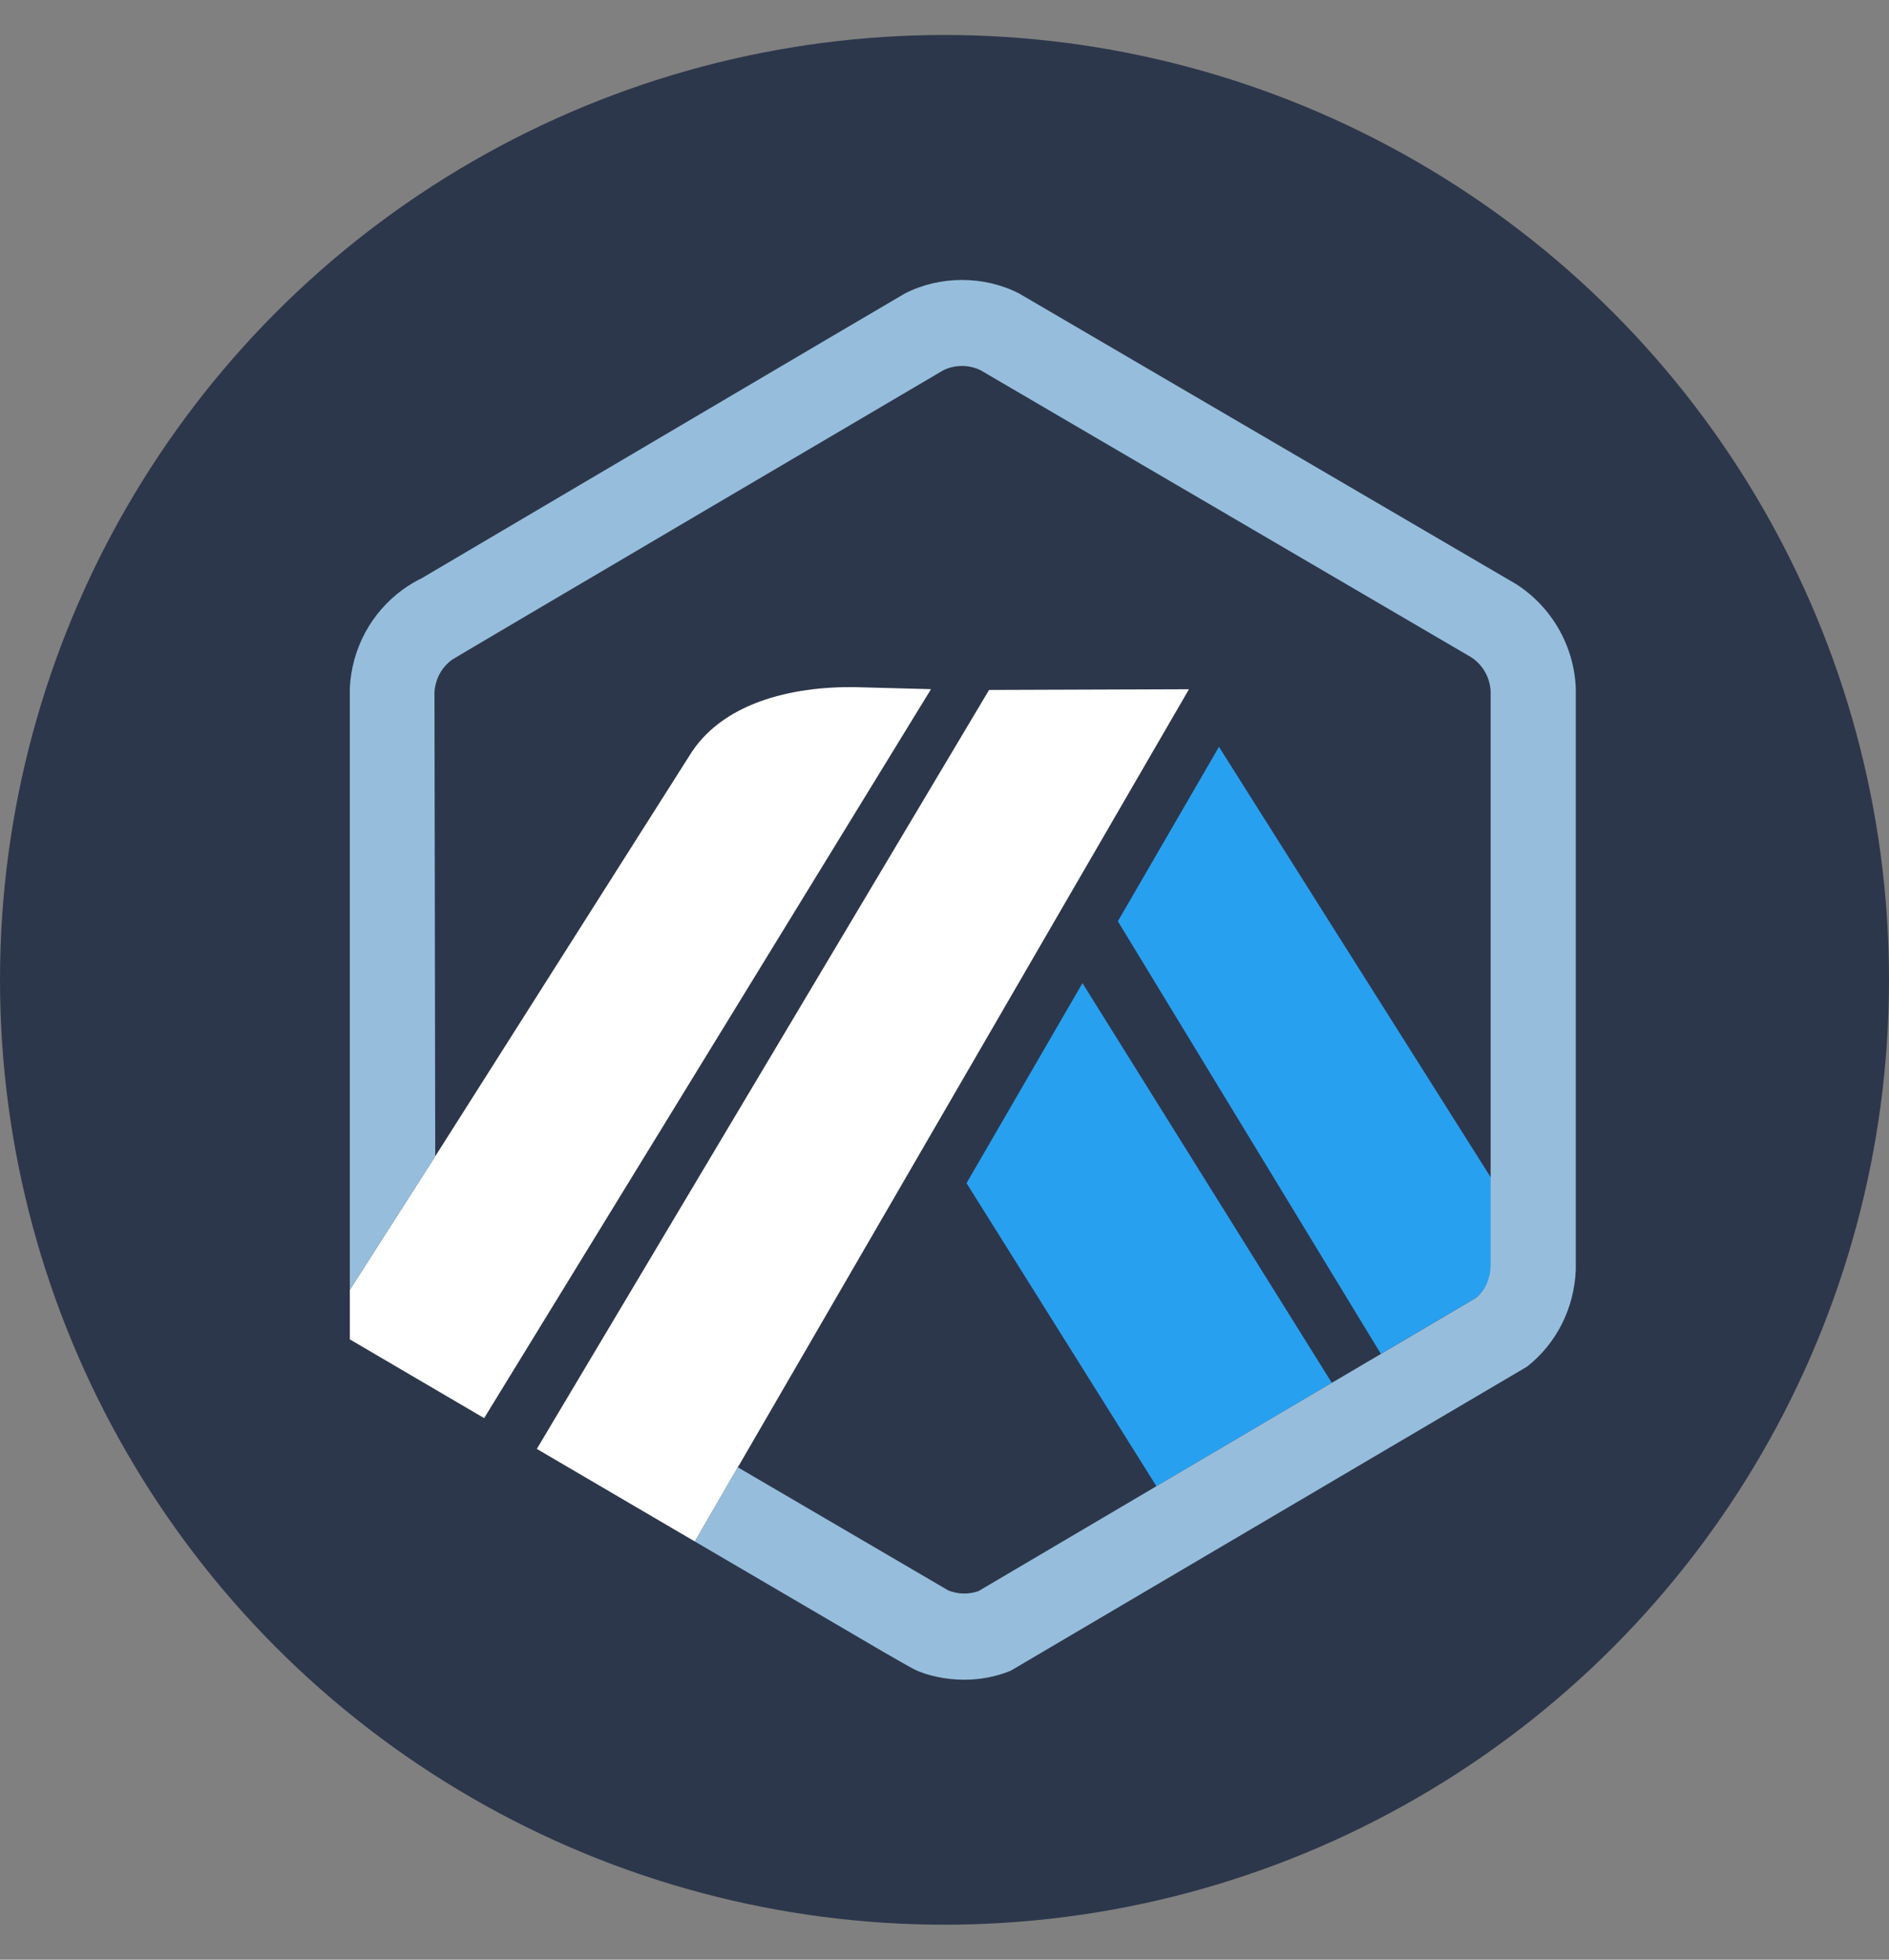
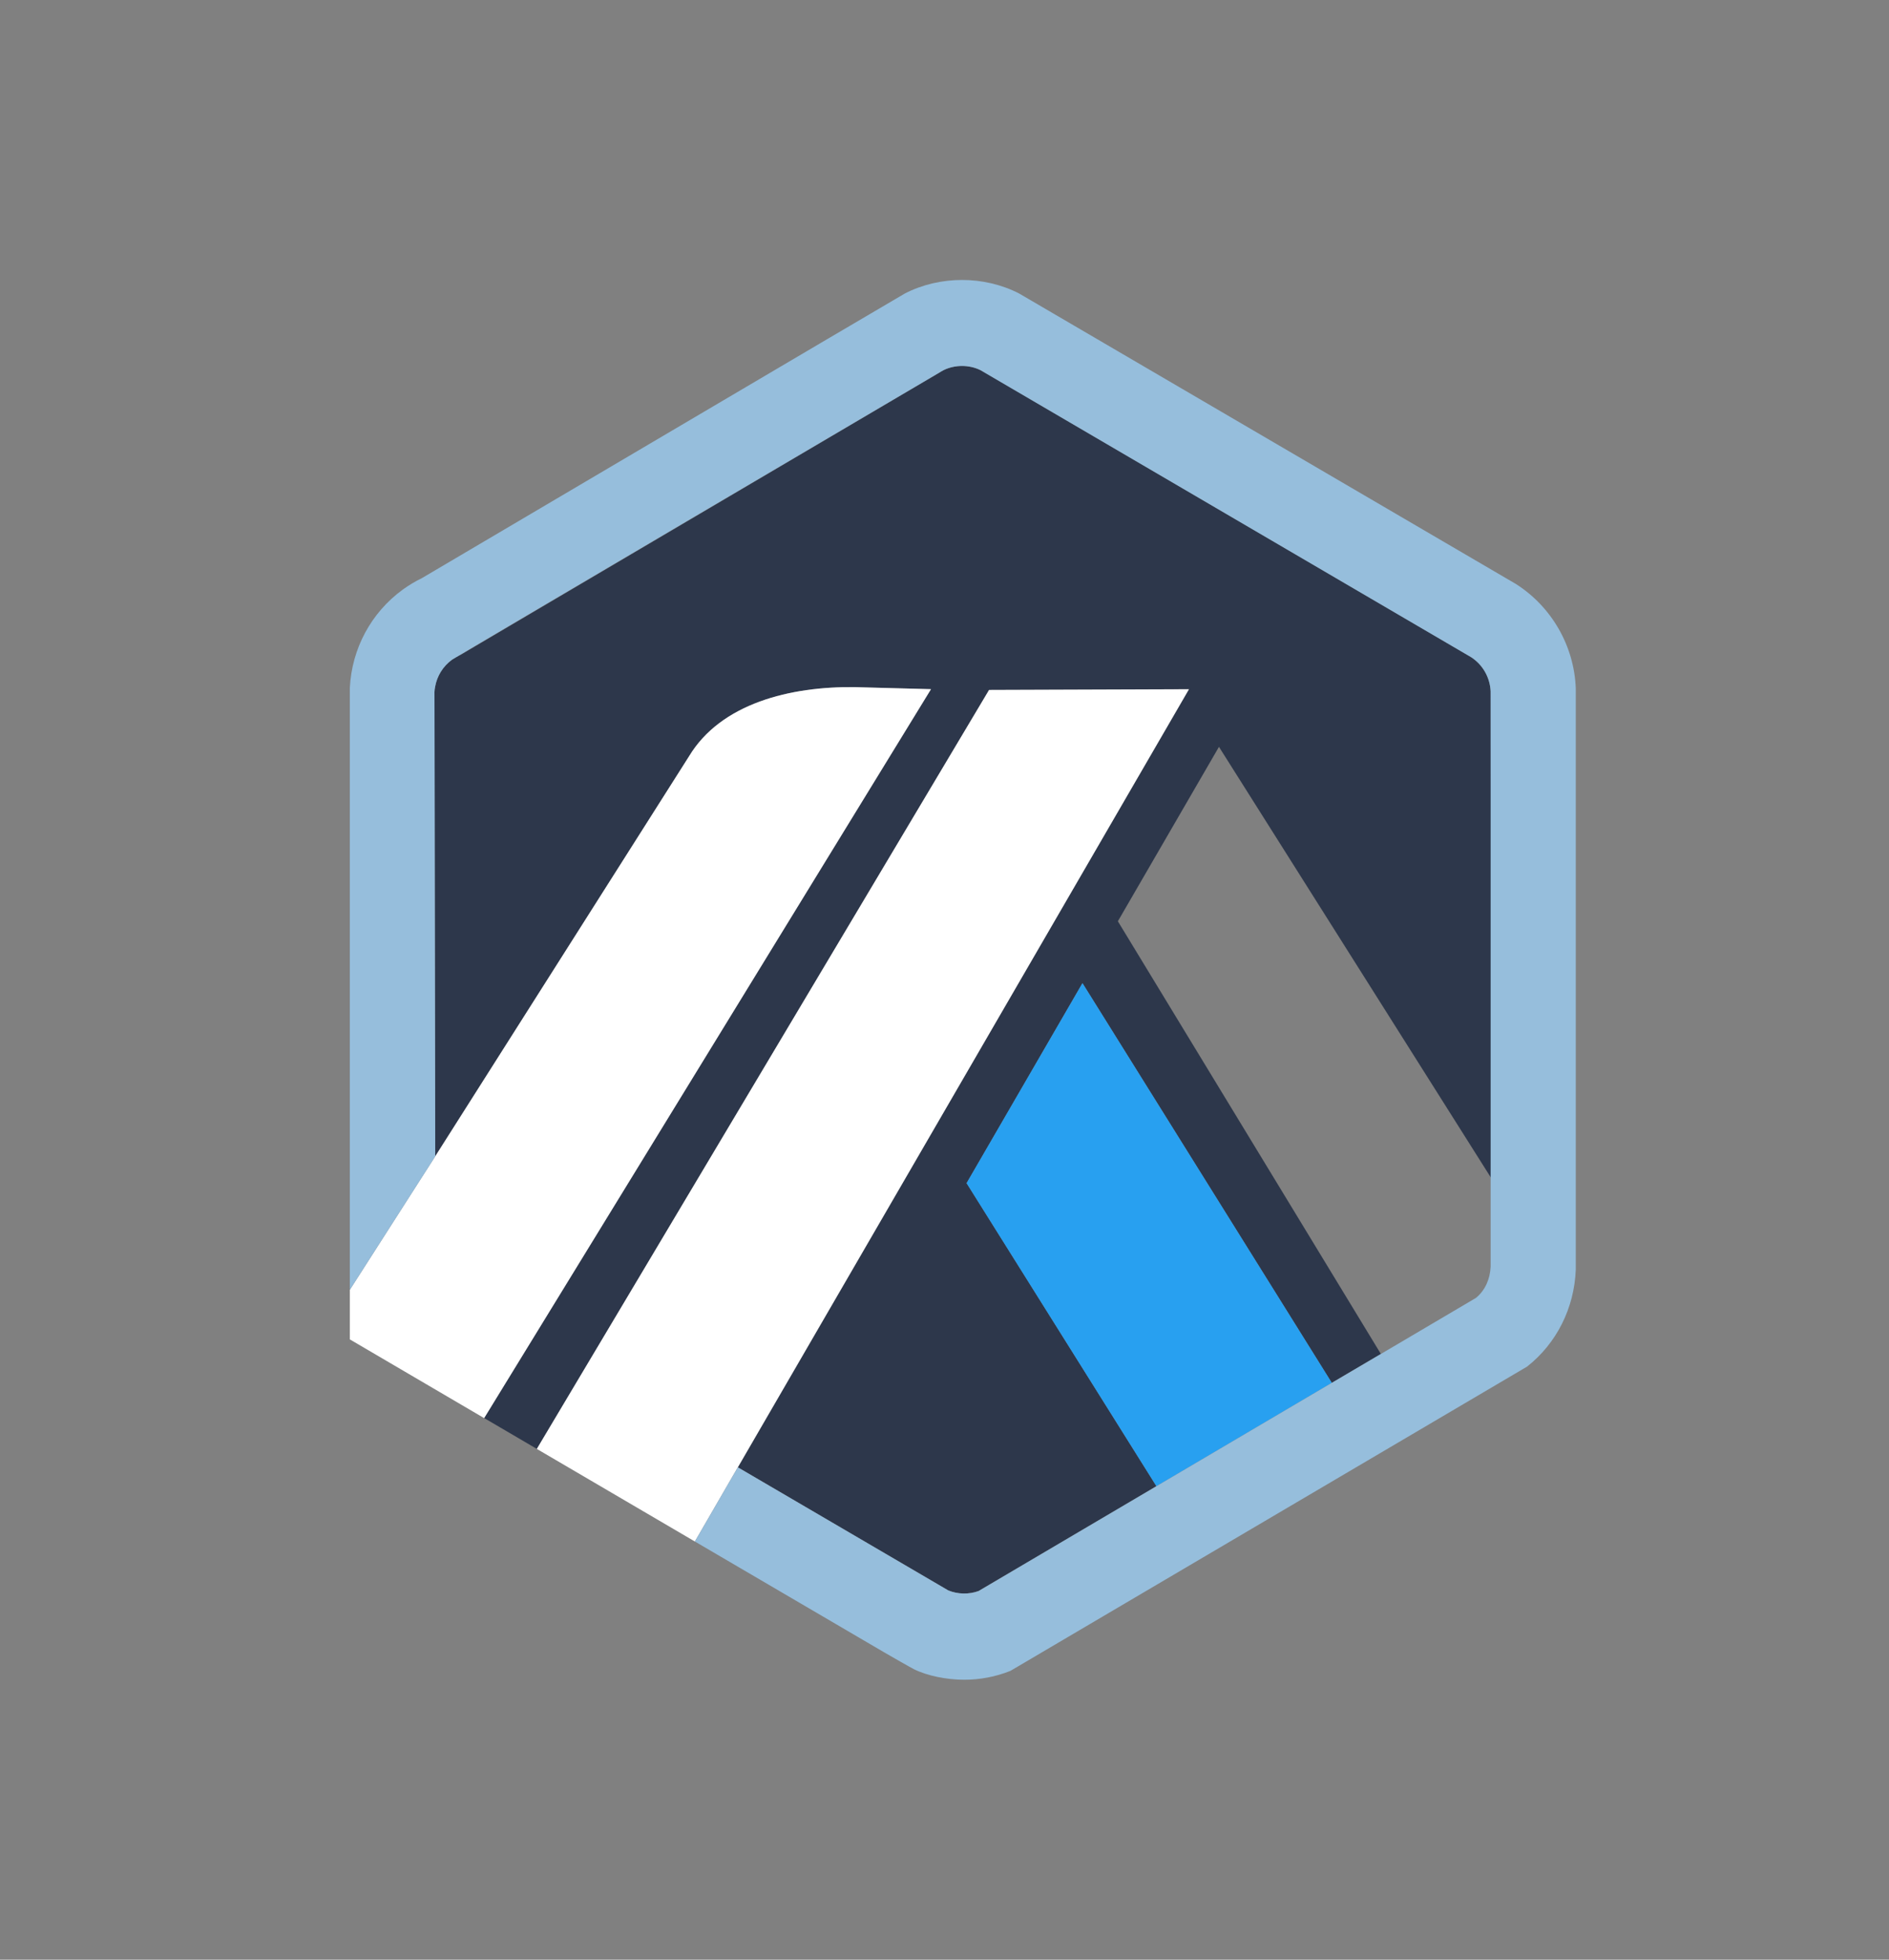
<svg xmlns="http://www.w3.org/2000/svg" width="27" height="28" viewBox="0 0 27 28" fill="none">
  <rect x="0" y="0" width="27" height="28" fill="#808080" stroke="none" />
-   <circle cx="13.5" cy="14" r="13.5" fill="#2D374B" />
  <path d="M15.978 13.163L17.423 10.671L21.317 16.837L21.319 18.021L21.306 9.878C21.297 9.679 21.193 9.497 21.027 9.389L14.016 5.289C13.852 5.207 13.644 5.208 13.48 5.292C13.458 5.303 13.437 5.315 13.418 5.329L13.393 5.344L6.588 9.354L6.561 9.366C6.527 9.382 6.493 9.402 6.461 9.425C6.332 9.519 6.246 9.658 6.218 9.814C6.214 9.838 6.211 9.862 6.21 9.886L6.22 16.522L9.848 10.807C10.304 10.049 11.299 9.805 12.223 9.818L13.307 9.847L6.92 20.261L7.673 20.702L14.137 9.858L16.994 9.847L10.546 20.965L13.233 22.536L13.554 22.724C13.69 22.78 13.85 22.782 13.987 22.732L21.097 18.544L19.737 19.345L15.978 13.163ZM16.529 21.235L13.816 16.905L15.472 14.047L19.036 19.758L16.529 21.235Z" fill="#2D374B" />
  <path d="M13.815 16.905L16.529 21.235L19.036 19.758L15.472 14.047L13.815 16.905Z" fill="#28A0F0" />
-   <path d="M21.319 18.02L21.317 16.837L17.423 10.671L15.978 13.163L19.737 19.344L21.097 18.543C21.23 18.433 21.311 18.272 21.319 18.098L21.319 18.02Z" fill="#28A0F0" />
  <path d="M5 19.137L6.92 20.262L13.307 9.847L12.223 9.818C11.299 9.805 10.304 10.049 9.848 10.807L6.22 16.523L5 18.429V19.137H5Z" fill="white" />
  <path d="M16.994 9.848L14.137 9.858L7.673 20.702L9.932 22.025L10.546 20.965L16.994 9.848Z" fill="white" />
  <path d="M22.523 9.833C22.499 9.225 22.176 8.669 21.669 8.345L14.566 4.193C14.065 3.936 13.438 3.936 12.936 4.192C12.877 4.223 6.029 8.261 6.029 8.261C5.934 8.307 5.843 8.362 5.757 8.424C5.304 8.754 5.029 9.266 5 9.829V18.429L6.221 16.523L6.21 9.887C6.211 9.863 6.214 9.839 6.219 9.815C6.246 9.659 6.332 9.52 6.461 9.426C6.493 9.402 13.458 5.304 13.48 5.292C13.644 5.209 13.852 5.208 14.016 5.29L21.027 9.39C21.193 9.497 21.297 9.679 21.306 9.878V18.098C21.298 18.273 21.23 18.434 21.097 18.544L19.738 19.345L19.036 19.758L16.529 21.235L13.987 22.733C13.85 22.783 13.69 22.78 13.554 22.724L10.546 20.965L9.932 22.025L12.635 23.607C12.725 23.659 12.804 23.704 12.87 23.742C12.971 23.799 13.04 23.838 13.064 23.85C13.256 23.945 13.533 24 13.782 24C14.01 24 14.233 23.957 14.443 23.873L21.827 19.526C22.251 19.192 22.501 18.689 22.523 18.143V9.833V9.833Z" fill="#96BEDC" />
</svg>